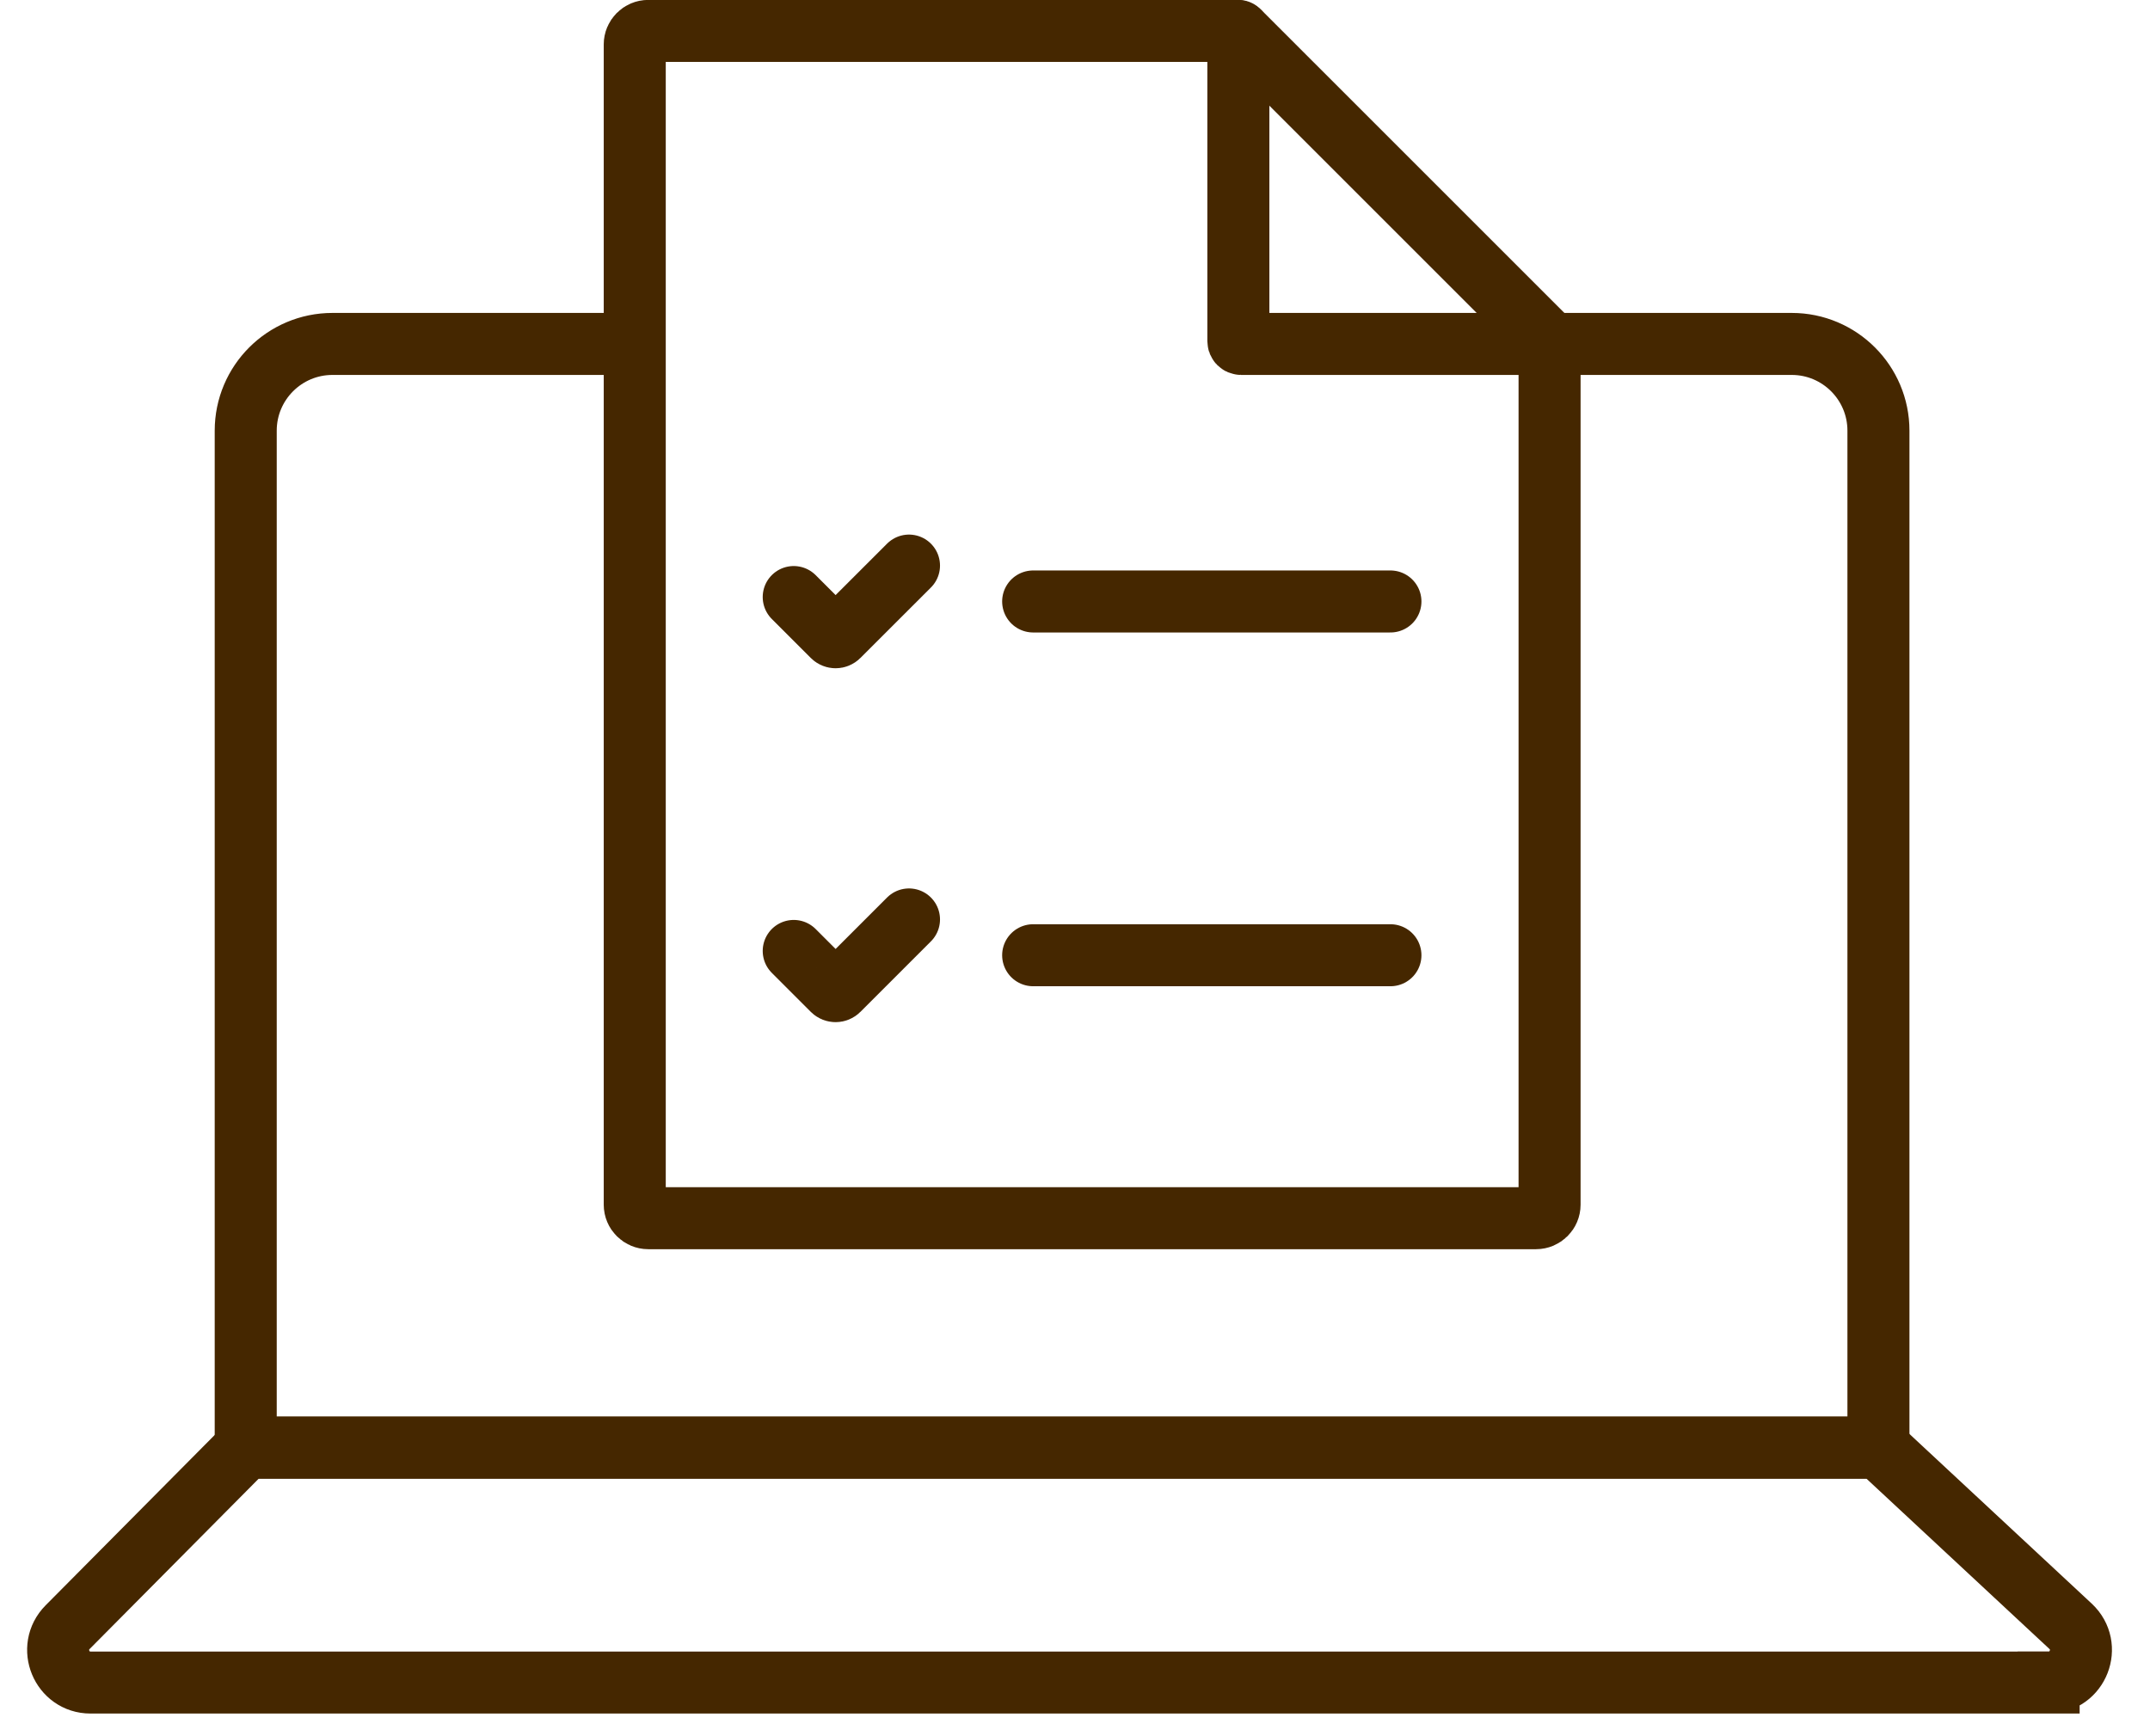
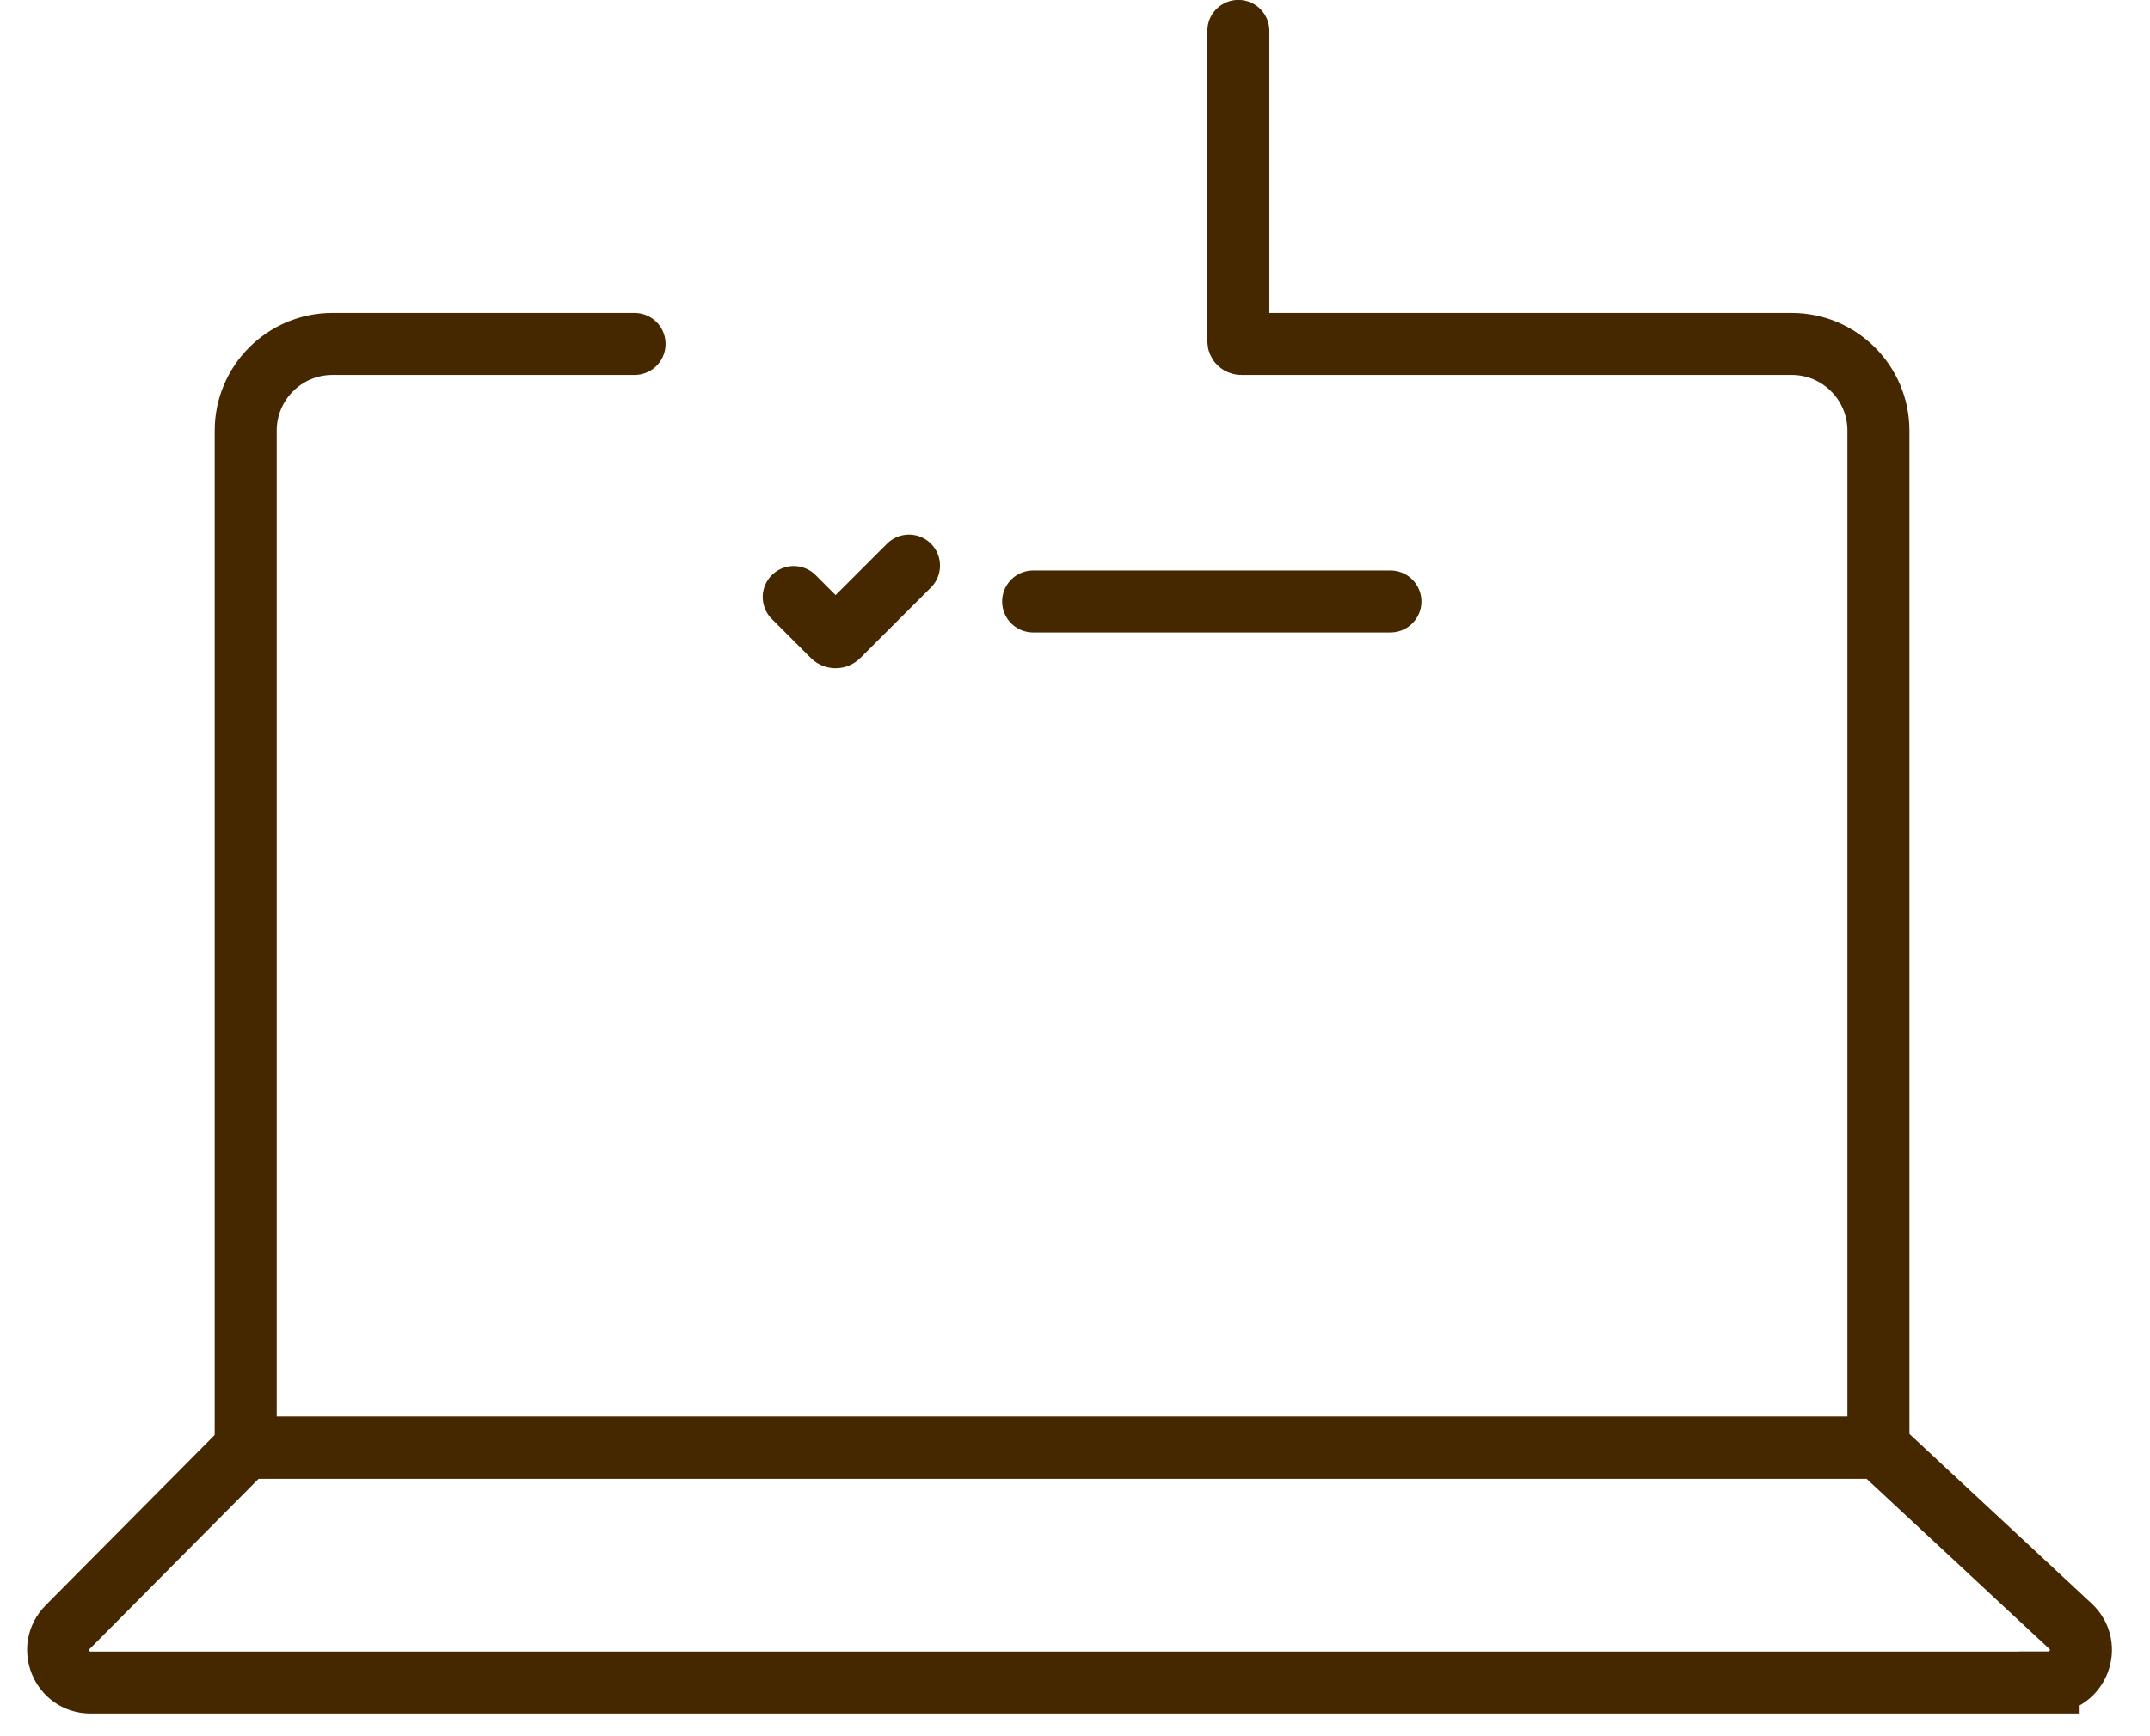
<svg xmlns="http://www.w3.org/2000/svg" width="52" height="42" viewBox="0 0 52 42" fill="none">
  <path d="M15.348 8.32H8.041C6.883 8.32 5.943 9.26 5.943 10.418V35.02H45.432V10.418C45.432 9.26 44.492 8.32 43.335 8.32H30.018C29.98 8.32 29.951 8.289 29.951 8.253V0.748" stroke="#452700" stroke-width="1.5" stroke-miterlimit="10" stroke-linecap="round" />
  <path d="M49.548 40.702H2.189C1.494 40.702 1.144 39.858 1.636 39.362L5.947 35.018H45.435L50.078 39.34C50.599 39.825 50.258 40.7 49.548 40.7V40.702Z" stroke="#452700" stroke-width="1.5" stroke-miterlimit="10" stroke-linecap="round" />
-   <path d="M15.677 0.748H29.895C29.933 0.748 29.968 0.764 29.995 0.79L37.436 8.231C37.463 8.258 37.478 8.293 37.478 8.331V29.142C37.478 29.323 37.331 29.469 37.151 29.469H15.679C15.498 29.469 15.352 29.323 15.352 29.142V1.075C15.352 0.895 15.498 0.748 15.679 0.748H15.677Z" stroke="#452700" stroke-width="1.5" stroke-miterlimit="10" stroke-linecap="round" />
  <path d="M21.985 13.682L20.279 15.387C20.241 15.425 20.179 15.425 20.141 15.387L19.197 14.443" stroke="#452700" stroke-width="1.5" stroke-miterlimit="10" stroke-linecap="round" />
-   <path d="M21.985 22.242L20.279 23.948C20.241 23.986 20.179 23.986 20.141 23.948L19.197 23.004" stroke="#452700" stroke-width="1.5" stroke-miterlimit="10" stroke-linecap="round" />
  <path d="M24.988 14.55H33.629" stroke="#452700" stroke-width="1.5" stroke-miterlimit="10" stroke-linecap="round" />
-   <path d="M24.988 23.108H33.629" stroke="#452700" stroke-width="1.5" stroke-miterlimit="10" stroke-linecap="round" />
</svg>